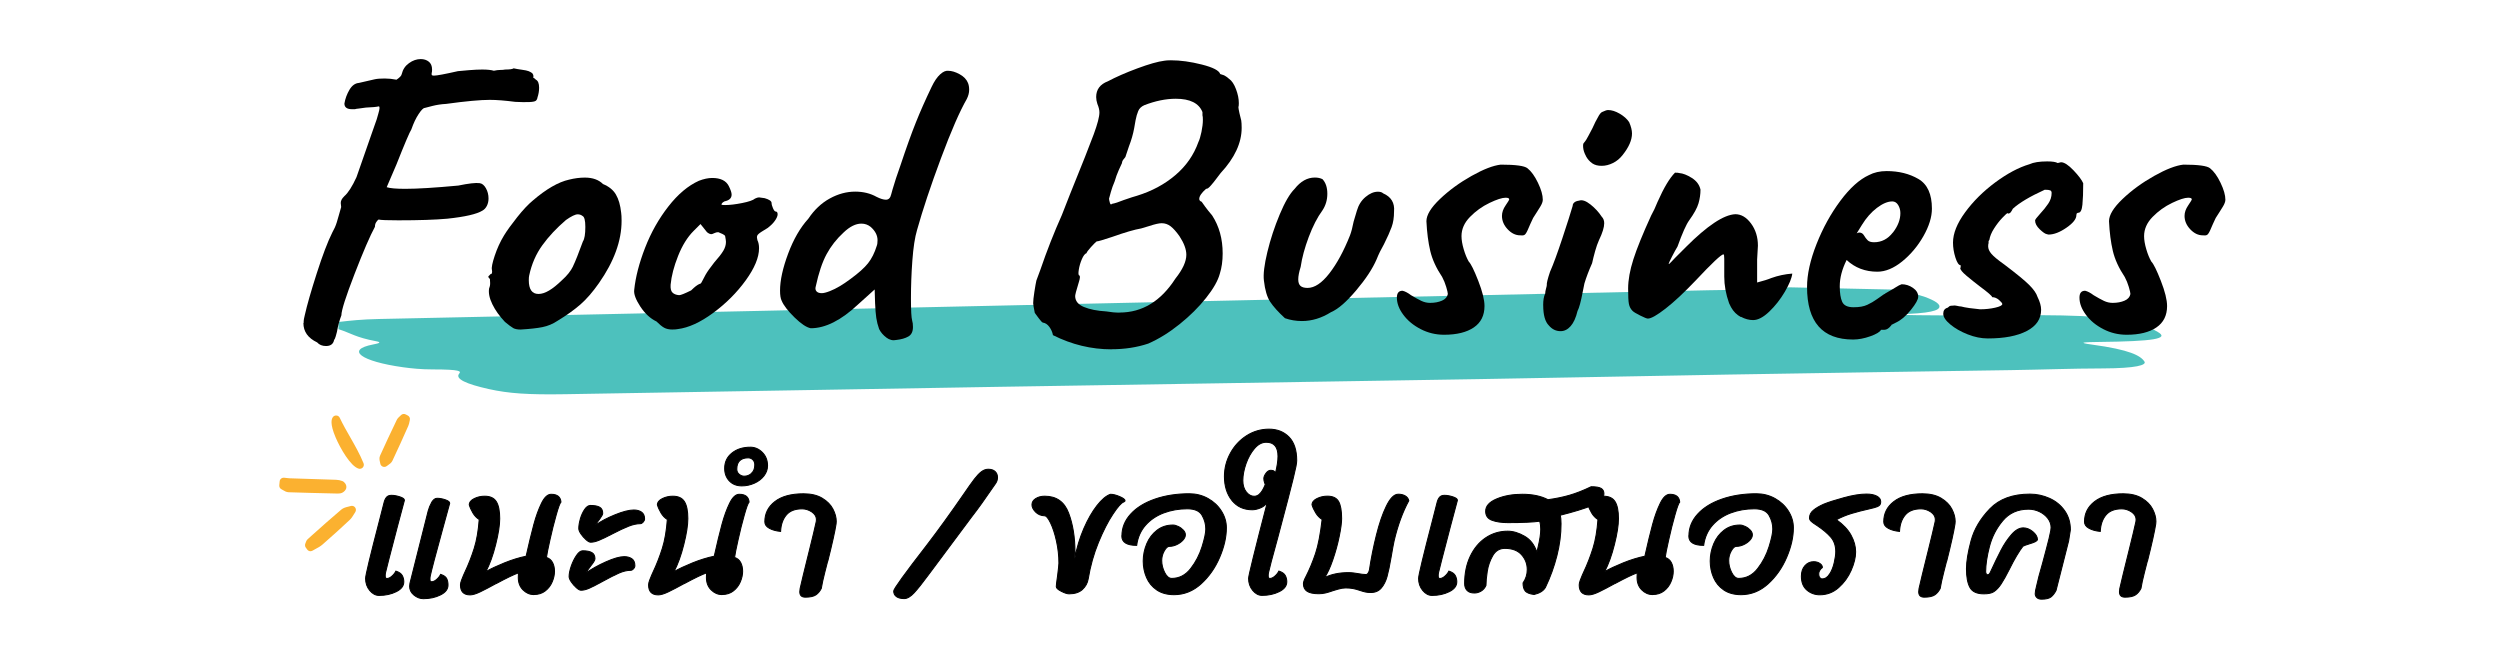
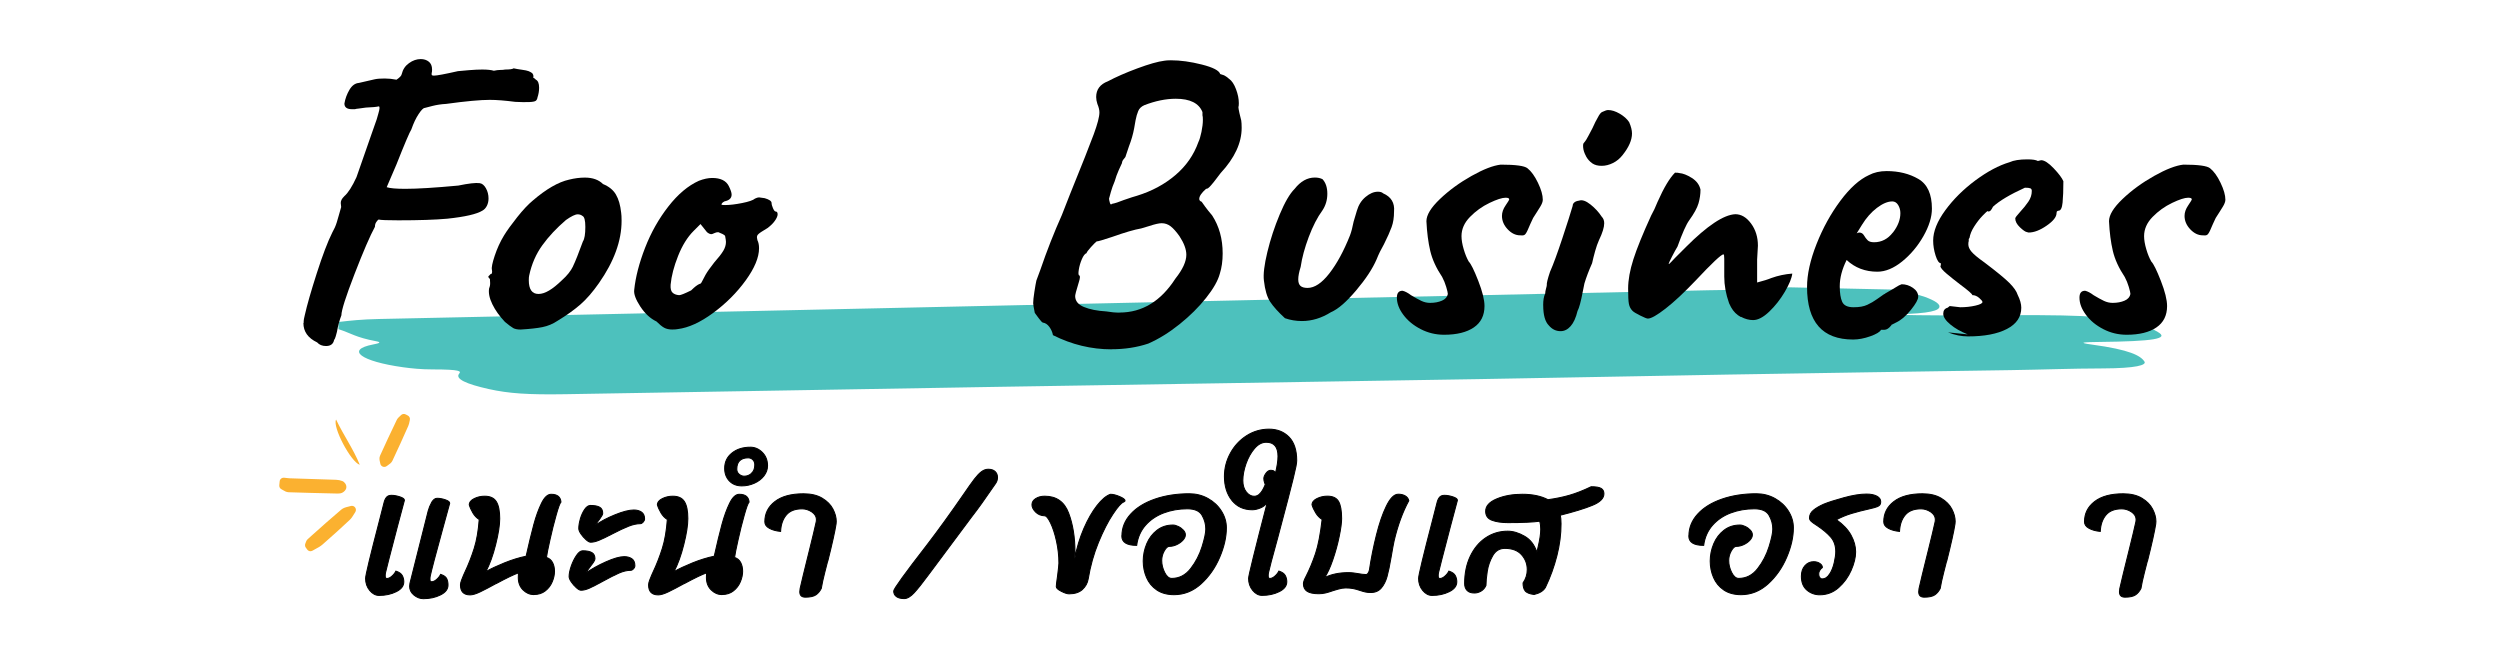
<svg xmlns="http://www.w3.org/2000/svg" id="Grid" width="600" height="160" viewBox="0 0 600 160">
  <defs>
    <style>      .cls-1 {        stroke: #000;        stroke-miterlimit: 10;        stroke-width: .25px;      }      .cls-2 {        fill: #fbb130;      }      .cls-3 {        fill: #4dc1bd;      }    </style>
  </defs>
  <g>
    <path class="cls-3" d="M429.26,68.95c8.7.19,17.41.38,26.11.57,2.27.59,5.07,1.16,6.67,1.76,2.3.86,3.83,1.74,3.34,2.6-.53.93-4,1.57-13.2,1.56,11.03.41,20.95.24,30.84.2,18.47-.08,25.54.43,31.87,2.59,1.39.47,2.14.96,2.99,1.45,2.8,1.61-.94,2.24-14.07,2.39-3.83.04-5.32.15-1.75.63,9.09,1.23,11.7,2.66,12.61,4.08.54.84-1.99,1.61-9.89,1.64-7.8.02-14.69.3-22.15.41-22.7.34-45.37.69-67.96,1.07-20.03.34-39.85.76-59.9,1.09-38.32.64-76.77,1.22-115.1,1.85-34.69.57-69.27,1.19-103.95,1.77-8.95.15-13.62-.17-18.39-1.23-5.43-1.21-8.17-2.45-7.13-3.7.47-.57.45-1.01-6.35-1.02-2.74,0-5.04-.23-7.13-.52-10.04-1.4-13.94-4.17-7.16-5.47,1.34-.26,2.17-.5.71-.77-4.96-.93-6.01-1.94-9.04-2.9l.04-1.72c2.67-.33,5.51-.63,9.69-.72,30.2-.64,60.42-1.27,90.57-1.93,39.48-.86,78.88-1.75,118.37-2.6,36.7-.8,73.55-1.54,110.17-2.37,6.58-.15,14.34-.06,19.18-.68Z" />
    <g>
      <path d="M72.87,77.53c0-.65.1-1.29.29-1.94.52-2.33,1.47-5.66,2.86-9.99,1.39-4.33,2.63-7.6,3.73-9.8.45-.78.81-1.58,1.07-2.42.26-.84.42-1.39.48-1.65.32-1.16.52-1.84.58-2.04l-.1-.97c0-.26.06-.52.19-.78.13-.26.35-.55.68-.87.9-.78,1.87-2.29,2.91-4.56l3.69-10.57,1.16-3.3c.06-.26.19-.71.39-1.36.19-.65.29-1.1.29-1.36s-.07-.39-.19-.39c-.52.13-1.55.23-3.1.29-.78.13-1.36.21-1.75.24-.39.03-.68.08-.87.15h-.68c-1.23,0-1.84-.45-1.84-1.36.19-1.16.6-2.26,1.21-3.3.61-1.03,1.37-1.58,2.28-1.65l3.78-.87c.58-.13,1.39-.19,2.42-.19.9,0,1.84.1,2.81.29.78-.52,1.2-.97,1.26-1.36.26-1.1.84-1.97,1.75-2.62.9-.65,1.84-.97,2.81-.97.78,0,1.42.21,1.94.63.52.42.78,1.05.78,1.89,0,.39-.03.68-.1.87v.34c0,.16.19.24.58.24.65,0,2.55-.35,5.72-1.07.52-.06,1.41-.15,2.67-.24,1.26-.1,2.31-.15,3.15-.15,1.23,0,2.17.1,2.81.29.58-.13,1.1-.19,1.55-.19s.84-.03,1.16-.1c1.1,0,1.78-.1,2.04-.29.58.13,1.24.24,1.99.34.74.1,1.28.21,1.6.34.32.13.61.29.87.48.19.26.29.49.29.68s-.03.33-.1.39l-.19-.1c.06,0,.18.05.34.15.16.1.34.24.53.44.52.26.78.91.78,1.94,0,.78-.13,1.55-.39,2.33-.06.39-.21.66-.44.82-.23.16-.76.26-1.6.29-.84.03-1.94.02-3.3-.05-2.46-.32-4.5-.48-6.11-.48-2.26,0-5.76.32-10.48.97-1.16.06-2.25.23-3.25.48-1,.26-1.63.42-1.89.49-.32,0-.81.49-1.45,1.46-.65.97-1.23,2.2-1.75,3.69-.39.58-1.59,3.39-3.59,8.44l-2.33,5.43c.78.26,2.26.39,4.46.39,2.91,0,7.14-.26,12.71-.78,2.52-.52,4.23-.71,5.14-.58.58.07,1.08.47,1.5,1.21.42.74.63,1.57.63,2.47,0,.65-.13,1.23-.39,1.75-.26.52-.62.91-1.07,1.16-1.36.84-4.17,1.49-8.44,1.94-2.85.26-6.76.39-11.74.39-2.65,0-4.24-.06-4.75-.19-.13.07-.31.26-.53.58-.23.32-.34.71-.34,1.16-1.16,2.13-2.8,5.92-4.9,11.35-2.1,5.43-3.15,8.73-3.15,9.89-.45,1.16-.81,2.49-1.07,3.98-.06.26-.16.61-.29,1.07-.13.45-.26.74-.39.87-.19.97-.84,1.46-1.94,1.46-.91,0-1.62-.29-2.13-.87-2.2-1.04-3.3-2.59-3.3-4.66Z" />
      <path d="M123.12,78.7c-.45-.26-1.1-.74-1.94-1.45-1.29-1.36-2.3-2.76-3.01-4.22-.71-1.46-.97-2.73-.78-3.83.19-.45.27-.91.24-1.36-.03-.45-.05-.74-.05-.87-.26-.26-.39-.44-.39-.53s.06-.19.19-.29c.13-.1.23-.21.29-.34.39,0,.52-.36.39-1.07-.13-.52.1-1.65.68-3.39s1.32-3.36,2.23-4.85c.71-1.16,1.76-2.62,3.15-4.37,1.39-1.75,2.63-3.07,3.73-3.98,3.23-2.78,6.14-4.46,8.73-5.04,1.29-.32,2.55-.49,3.78-.49,1.87,0,3.33.52,4.36,1.55,1.42.58,2.46,1.42,3.1,2.52.65,1.1,1.07,2.56,1.26,4.37.06.39.1,1.03.1,1.94,0,4.79-1.81,9.76-5.43,14.94-1.49,2.13-2.98,3.85-4.46,5.14-1.49,1.29-3.3,2.59-5.43,3.88-1.16.78-2.39,1.29-3.69,1.55-1.29.26-3.04.45-5.24.58-.78,0-1.39-.13-1.84-.39ZM137.52,63.91c.55-1.13,1.34-3.12,2.38-5.97.39-.58.58-1.75.58-3.49,0-1.55-.23-2.42-.68-2.62-.32-.26-.71-.39-1.16-.39-.58,0-1.52.45-2.81,1.36-2.26,1.94-4.16,3.96-5.67,6.06-1.52,2.1-2.57,4.51-3.15,7.23-.07.26-.1.65-.1,1.16,0,2.2.78,3.3,2.33,3.3s3.36-1.1,5.63-3.3c1.23-1.1,2.12-2.21,2.67-3.35Z" />
      <path d="M161.43,79.09c-.84,0-1.52-.15-2.04-.44-.52-.29-1.13-.79-1.84-1.5-1.49-.71-2.78-1.91-3.88-3.59-1.1-1.68-1.59-3.01-1.46-3.98.32-3.1,1.2-6.48,2.62-10.14,1.42-3.65,3.28-6.95,5.58-9.89,2.29-2.94,4.74-5,7.32-6.16,1.16-.45,2.23-.68,3.2-.68,2,0,3.33.65,3.98,1.94.45.91.68,1.59.68,2.04,0,.78-.45,1.29-1.36,1.55-.19,0-.42.1-.68.29-.26.19-.39.39-.39.58.06.07.35.1.87.1,1.1,0,2.46-.16,4.07-.48,1.62-.32,2.65-.68,3.1-1.07.39-.19.71-.29.97-.29l1.36.19c1.1.32,1.65.71,1.65,1.16,0,.32.11.74.34,1.26.23.52.44.78.63.78.32,0,.48.23.48.68,0,.39-.21.89-.63,1.5-.42.62-1.02,1.21-1.79,1.79-.32.19-.79.48-1.41.87-.62.39-.97.71-1.07.97-.1.26-.08.62.05,1.07.26.52.39,1.16.39,1.94,0,2.2-1.07,4.77-3.2,7.71-2.13,2.94-4.74,5.55-7.81,7.81-3.07,2.26-5.9,3.56-8.49,3.88-.32.07-.74.1-1.26.1ZM165.89,69.68c.84-.84,1.52-1.36,2.04-1.55.19,0,.37-.18.53-.53.16-.35.45-.9.87-1.65.42-.74,1.12-1.73,2.09-2.96,1.03-1.16,1.76-2.1,2.18-2.81.42-.71.63-1.42.63-2.13,0-.26-.07-.71-.19-1.36-.06-.19-.28-.37-.63-.53-.36-.16-.7-.31-1.02-.44-.32,0-.65.08-.97.24-.32.16-.55.24-.68.24-.32,0-.68-.16-1.07-.49l-1.55-1.94-1.65,1.65c-1.49,1.49-2.73,3.49-3.73,6.01-1,2.52-1.6,4.82-1.79,6.89-.06.91.08,1.54.44,1.89.35.36.89.57,1.6.63.39,0,1.36-.39,2.91-1.16Z" />
-       <path d="M212.74,81.02c-.78-.58-1.36-1.26-1.75-2.04-.32-.9-.55-1.79-.68-2.67-.13-.87-.23-2.05-.29-3.54l-.1-3.3-3.98,3.59c-4.07,3.82-7.86,5.72-11.35,5.72-1.04-.19-2.34-1.07-3.93-2.62-1.58-1.55-2.6-2.88-3.06-3.98-.26-.52-.39-1.33-.39-2.42,0-2.46.65-5.42,1.94-8.88,1.29-3.46,2.91-6.26,4.85-8.39,1.42-2.13,3.14-3.75,5.14-4.85,2-1.1,4.04-1.65,6.11-1.65,1.94,0,3.65.42,5.14,1.26.9.45,1.65.68,2.23.68.65,0,1.07-.42,1.26-1.26.06-.32.45-1.62,1.16-3.88l1.07-3.1c1.42-4.27,2.65-7.69,3.69-10.28,1.03-2.59,2.29-5.43,3.78-8.54.65-1.36,1.32-2.36,2.04-3.01.71-.65,1.36-.94,1.94-.87.84,0,1.76.28,2.76.83,1,.55,1.66,1.25,1.99,2.08.19.45.29,1,.29,1.65,0,.71-.19,1.46-.58,2.23-1.68,2.91-3.75,7.66-6.21,14.26-2.46,6.6-4.36,12.32-5.72,17.17-.52,1.75-.89,4.17-1.12,7.28-.23,3.1-.34,6.14-.34,9.12s.1,4.62.29,5.33c.13.39.19.91.19,1.55,0,1.1-.37,1.86-1.12,2.28-.74.42-1.7.69-2.86.82-.84.19-1.65,0-2.42-.58ZM204.11,66.96c1.94-1.42,3.35-2.68,4.22-3.78.87-1.1,1.57-2.49,2.09-4.17.13-.32.19-.78.19-1.36,0-1.16-.55-2.23-1.65-3.2-.65-.52-1.39-.78-2.23-.78-1.36,0-2.78.71-4.27,2.13-1.68,1.55-3.04,3.28-4.07,5.19-1.04,1.91-1.91,4.51-2.62,7.81-.13.45-.06.82.19,1.12.26.29.68.44,1.26.44.45,0,1.1-.16,1.94-.49,1.49-.58,3.14-1.55,4.95-2.91Z" />
      <path d="M266.77,83.84c-4.85,0-9.54-1.13-14.06-3.4-.13-.71-.42-1.37-.87-1.99-.45-.61-.97-.95-1.55-1.02-.19-.06-.52-.4-.97-1.02-.45-.61-.78-1.05-.97-1.31-.26-1.29-.39-2.07-.39-2.33,0-.58.1-1.49.29-2.72.19-1.23.35-2.13.48-2.72l.97-2.62c1.55-4.53,3.26-8.89,5.14-13.09l1.94-4.95c2.91-7.18,4.82-11.99,5.72-14.45.9-2.46,1.36-4.2,1.36-5.24,0-.58-.16-1.26-.49-2.04-.19-.58-.29-1.13-.29-1.65,0-1.81.94-3.07,2.81-3.78,1.94-1.03,4.3-2.07,7.08-3.1,2.78-1.03,4.95-1.65,6.5-1.84.32-.06.84-.1,1.55-.1,2.26,0,4.74.34,7.42,1.02,2.68.68,4.15,1.44,4.41,2.28l.58.19c.06,0,.23.06.49.19.26.13.61.39,1.07.78.65.45,1.2,1.28,1.65,2.47.45,1.2.68,2.31.68,3.35,0,.45-.03.78-.1.97,0,.19.08.66.24,1.41.16.74.31,1.34.44,1.79.06.39.1.97.1,1.75,0,3.62-1.68,7.24-5.04,10.86l-1.26,1.65c-.13.19-.47.62-1.02,1.26-.55.65-.95.94-1.21.87-1.1.97-1.65,1.78-1.65,2.43,0,.32.19.55.58.68.13.19.4.58.82,1.16.42.58.99,1.29,1.7,2.13,1.68,2.59,2.52,5.62,2.52,9.12,0,1.81-.23,3.43-.68,4.85-.45,1.68-1.55,3.62-3.3,5.82s-3.86,4.3-6.35,6.3c-2.49,2-5,3.55-7.52,4.66-2.72.91-5.66,1.36-8.83,1.36ZM268.71,75.01c5.43,0,9.89-2.72,13.39-8.15,1.75-2.2,2.62-4.11,2.62-5.72,0-1.29-.55-2.78-1.65-4.46-.78-1.1-1.49-1.89-2.13-2.38-.65-.49-1.36-.73-2.13-.73-.65,0-1.65.23-3.01.68l-1.94.58c-1.55.26-3.88.94-6.98,2.04-2.13.71-3.36,1.07-3.69,1.07-.26.19-.71.65-1.36,1.36-.65.71-1,1.2-1.07,1.46-.39.13-.76.62-1.12,1.46-.36.84-.6,1.68-.73,2.52-.13.84-.1,1.29.1,1.36.26.06.23.62-.1,1.65-.32,1.04-.55,1.81-.68,2.33-.13.52-.19.84-.19.97,0,1.16.69,2.04,2.09,2.62,1.39.58,3.18.94,5.38,1.07,1.1.19,2.17.29,3.2.29ZM269.58,48.05c1.68-.58,2.78-.94,3.3-1.07,3.56-1.1,6.63-2.75,9.21-4.95,2.59-2.2,4.43-4.85,5.53-7.95.26-.52.5-1.32.73-2.42.23-1.1.34-2.07.34-2.91,0-.52-.03-.87-.1-1.07v-.78c-.84-2.13-2.98-3.2-6.4-3.2-2.39,0-4.92.52-7.57,1.55-.71.32-1.2.79-1.45,1.41-.26.62-.47,1.34-.63,2.18-.16.84-.28,1.49-.34,1.94-.26,1.42-.68,2.88-1.26,4.37l-.78,2.33c0,.13-.15.36-.44.68-.29.32-.44.65-.44.97-.13.26-.39.82-.78,1.7-.39.87-.71,1.76-.97,2.67-.39.91-.7,1.76-.92,2.57-.23.81-.37,1.34-.44,1.6,0,.19.06.52.19.97.13.45.29.55.49.29.71-.13,1.62-.42,2.72-.87Z" />
      <path d="M304.84,72.44c-.74-1.13-1.25-2.83-1.5-5.09-.19-1.49.08-3.77.82-6.84.74-3.07,1.73-6.08,2.96-9.02,1.23-2.94,2.42-5,3.59-6.16,1.42-1.81,3.04-2.72,4.85-2.72.71,0,1.32.13,1.84.39.78.84,1.16,2,1.16,3.49s-.39,2.81-1.16,3.98c-1.23,1.68-2.33,3.82-3.3,6.4-.97,2.59-1.62,4.98-1.94,7.18-.39,1.23-.58,2.23-.58,3.01,0,.71.18,1.23.53,1.55.35.32.92.49,1.7.49,1.68,0,3.43-1.16,5.24-3.49,1.81-2.33,3.46-5.37,4.95-9.12.32-.84.61-1.94.87-3.3.45-1.55.71-2.42.78-2.62.39-1.36,1.08-2.46,2.08-3.3,1-.84,1.99-1.26,2.96-1.26.58,0,1,.13,1.26.39,1.94.84,2.81,2.3,2.62,4.37,0,1.42-.19,2.67-.58,3.73-.39,1.07-1,2.44-1.84,4.12-.71,1.23-1.29,2.42-1.75,3.59-.97,2.26-2.62,4.77-4.95,7.52-2.33,2.75-4.33,4.48-6.01,5.19-2.26,1.42-4.59,2.13-6.98,2.13-1.42,0-2.78-.23-4.07-.68-1.62-1.49-2.8-2.8-3.54-3.93Z" />
      <path d="M340.97,78.99c-1.75-.9-3.14-2.05-4.17-3.44-1.04-1.39-1.55-2.76-1.55-4.12,0-1.1.45-1.65,1.36-1.65.58.13,1.26.48,2.04,1.07.97.58,1.79,1.04,2.47,1.36.68.32,1.37.48,2.09.48,1.1,0,2.05-.18,2.86-.53.81-.35,1.28-.89,1.41-1.6,0-.26-.13-.82-.39-1.7-.26-.87-.58-1.66-.97-2.38-1.42-2.13-2.38-4.22-2.86-6.26-.48-2.04-.79-4.41-.92-7.13,0-1.49,1.08-3.26,3.25-5.33,2.17-2.07,4.69-3.91,7.57-5.53,2.88-1.62,5.22-2.52,7.03-2.72,3.56,0,5.69.29,6.4.87.9.71,1.75,1.88,2.52,3.49.78,1.62,1.16,2.97,1.16,4.07,0,.45-.21,1.02-.63,1.7-.42.68-.7,1.12-.82,1.31l-.87,1.36-.68,1.46c-.13.32-.34.81-.63,1.45-.29.65-.55,1.04-.78,1.16-.23.13-.57.16-1.02.1-1.1,0-2.1-.49-3.01-1.46-.91-.97-1.36-2.04-1.36-3.2,0-.84.29-1.68.87-2.52.58-.84.87-1.33.87-1.46,0-.26-.29-.39-.87-.39-.84,0-2.13.42-3.88,1.26-1.75.84-3.3,1.96-4.66,3.35-1.36,1.39-2.04,2.93-2.04,4.61,0,.91.18,1.96.53,3.15.35,1.2.76,2.18,1.21,2.96.52.52,1.28,2.05,2.28,4.61,1,2.56,1.5,4.58,1.5,6.06,0,2.26-.86,3.98-2.57,5.14-1.71,1.16-4.09,1.75-7.13,1.75-2,0-3.88-.45-5.63-1.36Z" />
      <path d="M370.36,73.26c0-1.23.16-2.17.49-2.81,0-.32.06-.71.19-1.16.13-.45.19-.74.19-.87-.06-.39.19-1.46.78-3.2.78-1.75,1.76-4.43,2.96-8.05,1.2-3.62,2.02-6.21,2.47-7.76,0-.32.13-.6.39-.82.26-.23.65-.37,1.16-.44.71-.26,1.62.05,2.72.92,1.1.87,2,1.86,2.72,2.96.39.39.58.91.58,1.55,0,.97-.42,2.33-1.26,4.07-.32.71-.63,1.59-.92,2.62-.29,1.04-.53,2-.73,2.91-.78,1.75-1.39,3.36-1.84,4.85-.19.84-.32,1.49-.39,1.94-.45,2.39-.87,3.95-1.26,4.66-.39,1.62-.94,2.83-1.65,3.64-.71.81-1.52,1.21-2.42,1.21-1.1,0-2.04-.45-2.81-1.36-.91-.91-1.36-2.52-1.36-4.85ZM380.64,37.47c-.39-.71-.62-1.39-.68-2.04-.06-.65,0-1.03.19-1.16.39-.45.78-1.07,1.16-1.84s.68-1.33.87-1.65c.52-1.16.94-2,1.26-2.52.45-.91.87-1.39,1.26-1.46.52-.26.94-.39,1.26-.39.84,0,1.76.29,2.76.87,1,.58,1.76,1.26,2.28,2.04.45,1.04.68,1.94.68,2.72,0,1.55-.74,3.27-2.23,5.14-.65.84-1.42,1.49-2.33,1.94-.91.45-1.81.68-2.72.68s-1.65-.19-2.23-.58c-.65-.45-1.16-1.03-1.55-1.75Z" />
      <path d="M417.79,76.08c-.97-.52-1.75-1.29-2.33-2.33l-.48-.97c-.78-2.2-1.16-4.33-1.16-6.4v-4.27c0-.71-.06-1.07-.19-1.07-.52,0-2.75,2.1-6.69,6.3-2.78,2.91-5.19,5.16-7.23,6.74-2.04,1.58-3.44,2.38-4.22,2.38-.26,0-.87-.24-1.84-.73-.97-.48-1.59-.86-1.84-1.12-.45-.45-.74-1-.87-1.65-.13-.65-.19-1.87-.19-3.69,0-2.07.42-4.41,1.26-7.03.84-2.62,2.26-6.13,4.27-10.52.52-.91,1.03-2,1.55-3.3,1.49-3.36,2.88-5.69,4.17-6.98.52,0,.87.03,1.07.1.84.07,1.83.45,2.96,1.16,1.13.71,1.83,1.65,2.09,2.81,0,1.1-.16,2.2-.48,3.3-.32,1.1-1.07,2.46-2.23,4.07-.71.97-1.65,3.07-2.81,6.3-.32.52-.76,1.31-1.31,2.38-.55,1.07-.82,1.67-.82,1.79.06.07.26-.08.58-.44.32-.36.65-.69.97-1.02l2.62-2.62c5.11-5.11,9.05-7.73,11.83-7.86,1.42,0,2.68.74,3.78,2.23,1.1,1.49,1.65,3.27,1.65,5.33,0,.39-.07,1.49-.19,3.3v5.53c1.49-.39,2.62-.74,3.4-1.07,1.62-.58,3.3-.94,5.04-1.07-.13,1.1-.73,2.56-1.79,4.37-1.07,1.81-2.31,3.39-3.73,4.75-1.42,1.36-2.72,2.04-3.88,2.04-.97,0-1.94-.26-2.91-.78Z" />
      <path d="M433.69,68.9c0-3.04.76-6.48,2.28-10.33,1.52-3.85,3.43-7.31,5.72-10.38,2.29-3.07,4.57-5.12,6.84-6.16,1.23-.65,2.65-.97,4.27-.97,2.91,0,5.45.63,7.61,1.89,2.17,1.26,3.25,3.64,3.25,7.13,0,2-.68,4.2-2.04,6.6-1.36,2.39-3.06,4.41-5.09,6.06-2.04,1.65-4.03,2.47-5.97,2.47-2.91,0-5.37-.94-7.37-2.81-1.1,2.2-1.65,4.3-1.65,6.3,0,1.62.19,2.86.58,3.73.39.87,1.29,1.31,2.72,1.31s2.46-.19,3.3-.58c.84-.39,1.62-.84,2.33-1.36.71-.52,1.26-.91,1.65-1.16l.39-.19h-.1c1.16-.65,2.02-1.15,2.57-1.5.55-.36,1.02-.6,1.41-.73.97,0,1.88.29,2.72.87.84.58,1.26,1.29,1.26,2.13,0,.65-.58,1.7-1.75,3.15-1.16,1.45-2.36,2.47-3.59,3.05l-1.16.58h.1c-.58.78-1.16,1.16-1.75,1.16h-.78c-.26.52-1.12,1.03-2.57,1.55-1.46.52-2.83.78-4.12.78-7.37,0-11.06-4.2-11.06-12.61ZM454.3,55.81c1.2-1.55,1.79-3.1,1.79-4.66,0-.71-.18-1.36-.53-1.94-.36-.58-.82-.87-1.41-.87-1.1,0-2.33.52-3.69,1.55-1.36,1.04-2.56,2.39-3.59,4.07l-1.26,2.04c.26-.13.45-.19.58-.19.52,0,.9.23,1.16.68.26.45.55.84.87,1.16.32.33.84.49,1.55.49,1.81,0,3.31-.78,4.51-2.33Z" />
-       <path d="M472.25,80.25c-1.65-.65-3.04-1.44-4.17-2.38-1.13-.94-1.7-1.79-1.7-2.57s.35-1.26,1.07-1.46l.48-.39c.13-.06.39-.1.78-.1.26-.06.58-.05.97.05.39.1.71.15.97.15.45.13,1.13.26,2.04.39l2.52.29c1.29,0,2.5-.13,3.64-.39,1.13-.26,1.7-.55,1.7-.87,0-.19-.26-.52-.78-.97-.52-.45-1.07-.68-1.65-.68,0-.26-1-1.13-3.01-2.62-1.1-.84-2.15-1.68-3.15-2.52-1-.84-1.5-1.46-1.5-1.84l.1-.19v-.49c-.45,0-.87-.61-1.26-1.84-.39-1.23-.58-2.42-.58-3.59,0-2.2.97-4.62,2.91-7.27,1.94-2.65,4.35-5.04,7.23-7.18,2.88-2.13,5.61-3.59,8.2-4.36.97-.45,2.39-.68,4.27-.68,1.23,0,2.07.13,2.52.39l.78-.19c.78,0,1.78.65,3.01,1.94,1.23,1.29,2,2.33,2.33,3.1,0,2.13-.06,3.85-.19,5.14-.13,1.29-.45,1.94-.97,1.94-.07,0-.16.03-.29.1-.13.07-.19.23-.19.48,0,.91-.79,1.91-2.38,3.01-1.59,1.1-3.02,1.65-4.32,1.65l-.39-.1c-.39-.06-.95-.45-1.7-1.16-.74-.71-1.12-1.42-1.12-2.13,0-.19.39-.71,1.16-1.55.78-.84,1.44-1.66,1.99-2.47.55-.81.82-1.66.82-2.57,0-.32-.11-.53-.34-.63-.23-.1-.66-.15-1.31-.15-3.56,1.62-6.11,3.14-7.66,4.56-.19.39-.37.68-.53.87-.16.19-.37.29-.63.29,0-.06-.03-.1-.1-.1-.13,0-.55.37-1.26,1.12-.71.74-1.37,1.6-1.99,2.57-.62.97-.99,1.88-1.12,2.72l-.19.29v.49c-.06.13-.1.39-.1.78,0,.58.26,1.18.78,1.79.52.62,1.55,1.47,3.1,2.57,2.91,2.2,4.9,3.83,5.97,4.9,1.07,1.07,1.73,2.02,1.99,2.86.58,1.16.87,2.2.87,3.1,0,2.2-1.15,3.9-3.44,5.09-2.3,1.2-5.42,1.79-9.36,1.79-1.55,0-3.15-.32-4.8-.97Z" />
+       <path d="M472.25,80.25c-1.65-.65-3.04-1.44-4.17-2.38-1.13-.94-1.7-1.79-1.7-2.57s.35-1.26,1.07-1.46l.48-.39l2.52.29c1.29,0,2.5-.13,3.64-.39,1.13-.26,1.7-.55,1.7-.87,0-.19-.26-.52-.78-.97-.52-.45-1.07-.68-1.65-.68,0-.26-1-1.13-3.01-2.62-1.1-.84-2.15-1.68-3.15-2.52-1-.84-1.5-1.46-1.5-1.84l.1-.19v-.49c-.45,0-.87-.61-1.26-1.84-.39-1.23-.58-2.42-.58-3.59,0-2.2.97-4.62,2.91-7.27,1.94-2.65,4.35-5.04,7.23-7.18,2.88-2.13,5.61-3.59,8.2-4.36.97-.45,2.39-.68,4.27-.68,1.23,0,2.07.13,2.52.39l.78-.19c.78,0,1.78.65,3.01,1.94,1.23,1.29,2,2.33,2.33,3.1,0,2.13-.06,3.85-.19,5.14-.13,1.29-.45,1.94-.97,1.94-.07,0-.16.03-.29.1-.13.07-.19.23-.19.48,0,.91-.79,1.91-2.38,3.01-1.59,1.1-3.02,1.65-4.32,1.65l-.39-.1c-.39-.06-.95-.45-1.7-1.16-.74-.71-1.12-1.42-1.12-2.13,0-.19.39-.71,1.16-1.55.78-.84,1.44-1.66,1.99-2.47.55-.81.82-1.66.82-2.57,0-.32-.11-.53-.34-.63-.23-.1-.66-.15-1.31-.15-3.56,1.62-6.11,3.14-7.66,4.56-.19.39-.37.68-.53.87-.16.19-.37.29-.63.29,0-.06-.03-.1-.1-.1-.13,0-.55.37-1.26,1.12-.71.74-1.37,1.6-1.99,2.57-.62.97-.99,1.88-1.12,2.72l-.19.29v.49c-.06.13-.1.39-.1.78,0,.58.26,1.18.78,1.79.52.62,1.55,1.47,3.1,2.57,2.91,2.2,4.9,3.83,5.97,4.9,1.07,1.07,1.73,2.02,1.99,2.86.58,1.16.87,2.2.87,3.1,0,2.2-1.15,3.9-3.44,5.09-2.3,1.2-5.42,1.79-9.36,1.79-1.55,0-3.15-.32-4.8-.97Z" />
      <path d="M504.79,78.99c-1.75-.9-3.14-2.05-4.17-3.44-1.04-1.39-1.55-2.76-1.55-4.12,0-1.1.45-1.65,1.36-1.65.58.13,1.26.48,2.04,1.07.97.58,1.79,1.04,2.47,1.36.68.32,1.37.48,2.09.48,1.1,0,2.05-.18,2.86-.53.81-.35,1.28-.89,1.41-1.6,0-.26-.13-.82-.39-1.7-.26-.87-.58-1.66-.97-2.38-1.42-2.13-2.38-4.22-2.86-6.26-.48-2.04-.79-4.41-.92-7.13,0-1.49,1.08-3.26,3.25-5.33,2.17-2.07,4.69-3.91,7.57-5.53,2.88-1.62,5.22-2.52,7.03-2.72,3.56,0,5.69.29,6.4.87.9.71,1.75,1.88,2.52,3.49.78,1.62,1.16,2.97,1.16,4.07,0,.45-.21,1.02-.63,1.7-.42.68-.7,1.12-.82,1.31l-.87,1.36-.68,1.46c-.13.32-.34.81-.63,1.45-.29.65-.55,1.04-.78,1.16-.23.13-.57.16-1.02.1-1.1,0-2.1-.49-3.01-1.46-.91-.97-1.36-2.04-1.36-3.2,0-.84.29-1.68.87-2.52.58-.84.87-1.33.87-1.46,0-.26-.29-.39-.87-.39-.84,0-2.13.42-3.88,1.26-1.75.84-3.3,1.96-4.66,3.35-1.36,1.39-2.04,2.93-2.04,4.61,0,.91.18,1.96.53,3.15.35,1.2.76,2.18,1.21,2.96.52.52,1.28,2.05,2.28,4.61,1,2.56,1.5,4.58,1.5,6.06,0,2.26-.86,3.98-2.57,5.14-1.71,1.16-4.09,1.75-7.13,1.75-2,0-3.88-.45-5.63-1.36Z" />
    </g>
  </g>
  <g>
    <path class="cls-1" d="M92.75,119.36c.27-.32.66-.48,1.2-.48.62,0,1.29.12,2.02.36.73.24,1.09.51,1.09.82l-1.72,6.43c-1.71,6.52-2.65,10.16-2.81,10.92-.06.22-.08.49-.08.8,0,.28.04.46.13.52.08.07.18.11.29.11.36,0,.76-.18,1.18-.55.42-.36.74-.77.97-1.22.76.25,1.26.6,1.51,1.05.25.45.38.95.38,1.51,0,.98-.6,1.77-1.81,2.37-1.2.6-2.58.9-4.12.9-.84,0-1.59-.4-2.25-1.2-.66-.8-.99-1.76-.99-2.88,0-.73,1.12-5.39,3.36-13.99l1.05-4.12c.14-.59.34-1.04.61-1.36ZM103.61,120.58c.36-.66.8-.99,1.3-.99.62,0,1.27.12,1.97.36.7.24,1.05.51,1.05.82l-1.72,6.26c-1.65,5.99-2.63,9.72-2.94,11.17-.06.22-.08.49-.08.8,0,.28.04.46.13.52.08.07.18.1.29.1.36,0,.76-.18,1.18-.55.42-.36.74-.77.97-1.22.76.25,1.24.59,1.45,1.03s.31.94.31,1.53c0,.98-.6,1.77-1.81,2.37-1.2.6-2.58.9-4.12.9-.78,0-1.53-.29-2.23-.86-.7-.57-1.05-1.28-1.05-2.12,0-.14.03-.38.08-.71l4.37-17.35c.2-.73.48-1.42.84-2.08Z" />
    <path class="cls-1" d="M119.07,140.04c-1.57.87-2.86,1.54-3.86,2.02s-1.81.71-2.39.71c-1.54,0-2.31-.8-2.31-2.39,0-.28.08-.65.25-1.11.17-.46.33-.86.48-1.2s.26-.57.32-.71c.9-1.9,1.64-3.82,2.25-5.75s1-4.24,1.2-6.93c-.62-.39-1.12-.92-1.51-1.58-.39-.66-.69-1.31-.88-1.95.03-.62.43-1.11,1.2-1.49s1.6-.57,2.5-.57c1.32,0,2.25.43,2.79,1.3.55.87.82,2.23.82,4.07,0,1.57-.32,3.64-.97,6.22-.64,2.58-1.43,4.75-2.35,6.51,1.18-.67,2.67-1.37,4.47-2.1,1.81-.73,3.53-1.26,5.19-1.6.7-3.11,1.32-5.65,1.85-7.62.53-1.97,1.15-3.67,1.85-5.1.7-1.43,1.47-2.14,2.31-2.14,1.46,0,2.24.62,2.35,1.85-.25.25-.64,1.3-1.15,3.13-.52,1.83-1.02,3.82-1.49,5.94-.48,2.13-.76,3.54-.84,4.24.64.2,1.13.6,1.45,1.2.32.6.48,1.31.48,2.12s-.18,1.65-.55,2.52c-.36.87-.92,1.6-1.66,2.18-.74.59-1.67.88-2.79.88-.95,0-1.81-.38-2.56-1.13-.76-.76-1.13-1.75-1.13-2.98,0-.45.01-.81.04-1.09-1.01.34-2.79,1.19-5.33,2.56Z" />
    <path class="cls-1" d="M137.1,135.86c.35-.99.78-1.85,1.28-2.58.5-.73.99-1.09,1.47-1.09.98,0,1.71.15,2.21.44.49.29.73.79.73,1.49,0,.17-.1.41-.29.71-.2.31-.42.62-.67.92-.59.76-.98,1.34-1.18,1.76,1.29-.92,2.87-1.81,4.75-2.65,1.88-.84,3.35-1.26,4.41-1.26.73,0,1.34.17,1.83.5.49.34.73.9.73,1.68,0,.25-.11.5-.34.74-.22.24-.45.36-.67.36-.87,0-1.81.22-2.83.67-1.02.45-2.32,1.11-3.88,1.97-1.37.76-2.44,1.3-3.19,1.64-.76.34-1.43.5-2.02.5-.28,0-.65-.2-1.11-.61-.46-.41-.87-.87-1.22-1.39-.35-.52-.52-.94-.52-1.28,0-.7.18-1.55.52-2.54ZM139.29,124.48c.27-.88.62-1.63,1.05-2.25.43-.62.89-.92,1.37-.92.98,0,1.71.14,2.21.42.49.28.73.77.73,1.47,0,.25-.24.7-.71,1.34-.45.56-.77,1.05-.97,1.47,1.2-.87,2.75-1.69,4.64-2.46,1.89-.77,3.4-1.15,4.52-1.15.73,0,1.34.17,1.83.5.49.34.74.88.74,1.64,0,.25-.11.5-.34.76-.22.25-.45.38-.67.38-.87,0-1.83.21-2.88.63-1.05.42-2.33,1.02-3.84,1.81-1.29.67-2.33,1.18-3.13,1.51-.8.34-1.49.5-2.08.5-.28,0-.65-.2-1.11-.61-.46-.41-.87-.87-1.22-1.39-.35-.52-.52-.94-.52-1.28,0-.7.13-1.49.4-2.37Z" />
    <path class="cls-1" d="M164.22,140.04c-1.57.87-2.86,1.54-3.86,2.02s-1.81.71-2.39.71c-1.54,0-2.31-.8-2.31-2.39,0-.28.08-.65.25-1.11.17-.46.33-.86.48-1.2s.26-.57.32-.71c.9-1.9,1.64-3.82,2.25-5.75s1-4.24,1.2-6.93c-.62-.39-1.12-.92-1.51-1.58-.39-.66-.69-1.31-.88-1.95.03-.62.43-1.11,1.2-1.49s1.6-.57,2.5-.57c1.32,0,2.25.43,2.79,1.3.55.87.82,2.23.82,4.07,0,1.57-.32,3.64-.97,6.22-.64,2.58-1.43,4.75-2.35,6.51,1.18-.67,2.67-1.37,4.47-2.1,1.81-.73,3.53-1.26,5.19-1.6.7-3.11,1.32-5.65,1.85-7.62.53-1.97,1.15-3.67,1.85-5.1.7-1.43,1.47-2.14,2.31-2.14,1.46,0,2.24.62,2.35,1.85-.25.25-.64,1.3-1.15,3.13-.52,1.83-1.02,3.82-1.49,5.94-.48,2.13-.76,3.54-.84,4.24.64.2,1.13.6,1.45,1.2.32.6.48,1.31.48,2.12s-.18,1.65-.55,2.52c-.36.87-.92,1.6-1.66,2.18-.74.59-1.67.88-2.79.88-.95,0-1.81-.38-2.56-1.13-.76-.76-1.13-1.75-1.13-2.98,0-.45.01-.81.04-1.09-1.01.34-2.79,1.19-5.33,2.56Z" />
    <path class="cls-1" d="M175.03,115.41c-.74-.8-1.11-1.8-1.11-3,0-1.51.58-2.74,1.74-3.67,1.16-.94,2.64-1.41,4.43-1.41,1.09,0,2.05.42,2.88,1.26.83.84,1.24,1.9,1.24,3.19,0,.87-.29,1.67-.86,2.42-.57.74-1.34,1.33-2.29,1.76-.95.43-1.96.65-3.02.65-1.26,0-2.26-.4-3-1.2ZM180.39,113.58c.5-.48.76-1.15.76-2.02,0-.5-.15-.91-.46-1.22s-.69-.46-1.13-.46c-.87,0-1.54.22-2.02.67-.48.45-.71,1.13-.71,2.06,0,.5.19.91.57,1.22.38.31.78.46,1.2.46.7,0,1.3-.24,1.81-.71Z" />
    <path class="cls-1" d="M198.66,134.58c-.11.42-.36,1.37-.73,2.86-.38,1.48-.65,2.74-.82,3.78-.34.67-.77,1.19-1.3,1.55-.53.36-1.37.55-2.52.55-.9,0-1.34-.43-1.34-1.3,0-.17.03-.42.08-.76l.76-3.23c.28-1.18.54-2.23.78-3.17.24-.94.44-1.76.61-2.46.87-3.5,1.44-5.91,1.72-7.22.03-.11.04-.25.04-.42,0-.78-.37-1.42-1.11-1.91-.74-.49-1.52-.73-2.33-.73-1.71,0-2.98.5-3.8,1.49-.83.99-1.28,2.3-1.36,3.93-1.09-.11-2-.36-2.71-.76-.71-.39-1.07-.91-1.07-1.55,0-1.99.8-3.6,2.42-4.85,1.61-1.25,3.9-1.87,6.87-1.87,1.82,0,3.32.36,4.49,1.07,1.18.71,2.03,1.58,2.56,2.6.53,1.02.8,2.01.8,2.96,0,.28-.01.48-.04.59-.28,1.82-.94,4.77-1.97,8.86Z" />
    <path class="cls-1" d="M215.16,143.19c-.45-.31-.67-.76-.67-1.34,0-.5,2.66-4.19,7.98-11.05,2.74-3.58,5.64-7.59,8.69-12.01,1.2-1.76,2.11-3.04,2.71-3.82.6-.78,1.16-1.37,1.68-1.76.52-.39,1.06-.59,1.62-.59.73,0,1.28.18,1.66.55.38.36.57.83.57,1.39s-.15,1.02-.46,1.47l-3.28,4.7c-.67.95-1.53,2.1-2.56,3.44-4.09,5.46-7.53,10.08-10.33,13.86-1.4,1.9-2.53,3.32-3.38,4.24-.85.92-1.65,1.39-2.37,1.39-.78,0-1.4-.15-1.85-.46Z" />
    <path class="cls-1" d="M259.79,141.47c-.77.7-1.84,1.05-3.21,1.05-.45,0-1.07-.2-1.87-.61s-1.2-.78-1.2-1.11c0-.36.1-1.18.29-2.44.22-1.74.34-2.8.34-3.19,0-1.79-.2-3.57-.59-5.33-.39-1.76-.87-3.22-1.43-4.37-.56-1.15-1.04-1.71-1.43-1.68-.87-.03-1.59-.34-2.16-.92-.57-.59-.86-1.16-.86-1.72,0-.62.3-1.11.9-1.49.6-.38,1.32-.57,2.16-.57,2.8,0,4.71,1.34,5.73,4.03,1.02,2.69,1.53,5.82,1.53,9.41l-.04,1.47c.48-2.52,1.2-4.89,2.16-7.12.97-2.23,2.02-4.07,3.17-5.54,1.15-1.47,2.23-2.37,3.23-2.71.62,0,1.35.18,2.21.55.85.36,1.28.69,1.28.97,0,.14-.11.25-.34.34-.53.17-1.39,1.13-2.56,2.9-1.18,1.76-2.33,4.03-3.47,6.78-1.13,2.76-1.95,5.68-2.46,8.76-.17,1.01-.64,1.86-1.41,2.56Z" />
    <path class="cls-1" d="M269.26,128.62c0-1.96.71-3.71,2.12-5.25,1.41-1.54,3.35-2.74,5.82-3.59,2.46-.85,5.21-1.28,8.23-1.28,1.62,0,3.11.38,4.47,1.13,1.36.76,2.44,1.76,3.23,3.02.8,1.26,1.2,2.6,1.2,4.03,0,2.21-.54,4.58-1.62,7.1-1.08,2.52-2.57,4.64-4.47,6.36-1.9,1.72-4.06,2.58-6.47,2.58-1.65,0-3.03-.38-4.14-1.13-1.11-.76-1.93-1.75-2.46-2.98-.53-1.23-.8-2.55-.8-3.95s.28-2.81.84-4.14c.56-1.33,1.38-2.42,2.46-3.25,1.08-.84,2.36-1.26,3.84-1.26.36,0,.78.11,1.26.34.48.22.88.52,1.22.88.34.36.5.74.5,1.13,0,.42-.2.85-.59,1.28-.39.43-.89.79-1.49,1.07-.6.28-1.2.42-1.79.42-.39,0-.79.36-1.2,1.09-.41.73-.61,1.5-.61,2.31,0,.98.24,1.94.71,2.88.48.94,1.04,1.41,1.68,1.41,1.82,0,3.34-.78,4.56-2.35,1.22-1.57,2.13-3.32,2.73-5.25.6-1.93.9-3.35.9-4.24,0-1.18-.3-2.28-.9-3.32-.6-1.04-1.78-1.55-3.55-1.55-2.02,0-3.9.33-5.65.99-1.75.66-3.21,1.65-4.37,2.96-1.16,1.32-1.87,2.93-2.12,4.83-2.38,0-3.57-.76-3.57-2.27Z" />
    <path class="cls-1" d="M295.65,120.09c-1.19-1.51-1.79-3.43-1.79-5.75,0-1.96.48-3.81,1.43-5.56s2.25-3.15,3.88-4.2c1.64-1.05,3.44-1.58,5.4-1.58s3.56.63,4.79,1.89c1.23,1.26,1.85,3.14,1.85,5.63,0,.64-.24,1.89-.71,3.74l-.21.88c-.36,1.54-1.57,6.15-3.61,13.82-1.34,4.87-2.09,7.69-2.23,8.44-.06.22-.08.49-.08.8,0,.28.04.46.13.52.08.07.18.11.29.11.36,0,.76-.18,1.18-.55.42-.36.74-.77.97-1.22.76.25,1.26.6,1.51,1.05.25.45.38.95.38,1.51,0,.98-.6,1.77-1.81,2.37-1.2.6-2.58.9-4.12.9-.84,0-1.59-.4-2.25-1.2-.66-.8-.99-1.76-.99-2.88,0-.62,1.5-6.69,4.49-18.23-.39.59-.94,1.03-1.64,1.32-.7.29-1.36.44-1.97.44-2.07,0-3.7-.76-4.89-2.27ZM302.48,118.39c.42-.49.81-1.18,1.18-2.08,0-.06-.06-.23-.17-.52-.11-.29-.17-.61-.17-.95,0-.36.17-.78.52-1.26.35-.48.73-.71,1.16-.71.36,0,.63.08.8.23.17.15.27.33.29.52.42-1.62.63-3,.63-4.12,0-2.24-.94-3.36-2.81-3.36-1.04,0-1.98.5-2.83,1.49-.85.99-1.53,2.21-2.04,3.65-.5,1.44-.76,2.79-.76,4.05,0,1.12.27,2.03.82,2.73.55.7,1.18,1.05,1.91,1.05.56,0,1.05-.24,1.47-.73Z" />
    <path class="cls-1" d="M313.44,138.36c.87-1.71,1.63-3.55,2.29-5.52.66-1.97,1.18-4.7,1.58-8.17-.62-.39-1.13-.92-1.53-1.58-.41-.66-.71-1.31-.9-1.95.03-.62.43-1.11,1.2-1.49.77-.38,1.6-.57,2.5-.57,1.29,0,2.18.42,2.67,1.26.49.84.74,2.21.74,4.12,0,1.01-.2,2.45-.59,4.33-.39,1.88-.9,3.73-1.53,5.56-.63,1.83-1.28,3.26-1.95,4.26,1.6-.78,3.51-1.18,5.75-1.18.36,0,.76.03,1.18.08.42.06.71.1.88.13.9.17,1.6.25,2.1.25.2,0,.37-.11.52-.34.15-.22.26-.48.31-.76.42-2.8.98-5.59,1.68-8.38.7-2.79,1.47-5.05,2.31-6.78.95-2.02,1.93-3.02,2.94-3.02.64,0,1.2.13,1.66.4.46.27.75.65.86,1.15-1.48,2.72-2.66,5.94-3.53,9.66-.17.78-.41,2.07-.71,3.86-.34,1.99-.66,3.54-.97,4.66-.31,1.12-.77,2.04-1.39,2.77-.62.73-1.46,1.09-2.52,1.09-.5,0-.94-.04-1.32-.13s-.82-.21-1.32-.38c-.56-.2-1.09-.34-1.6-.44-.5-.1-1.11-.15-1.81-.15-.56,0-1.15.1-1.79.29-.63.2-1.02.31-1.15.34-.7.25-1.32.44-1.85.57-.53.13-1.08.19-1.64.19-1.29,0-2.23-.2-2.81-.59-.59-.39-.88-.99-.88-1.81,0-.39.21-.98.63-1.76Z" />
    <path class="cls-1" d="M345.47,119.36c.27-.32.66-.48,1.2-.48.62,0,1.29.12,2.02.36.73.24,1.09.51,1.09.82l-1.72,6.43c-1.71,6.52-2.65,10.16-2.81,10.92-.06.22-.08.49-.08.8,0,.28.04.46.13.52.08.07.18.11.29.11.36,0,.76-.18,1.18-.55.42-.36.74-.77.97-1.22.76.25,1.26.6,1.51,1.05.25.45.38.95.38,1.51,0,.98-.6,1.77-1.81,2.37-1.2.6-2.58.9-4.12.9-.84,0-1.59-.4-2.25-1.2-.66-.8-.99-1.76-.99-2.88,0-.73,1.12-5.39,3.36-13.99l1.05-4.12c.14-.59.34-1.04.61-1.36Z" />
    <path class="cls-1" d="M366.03,141.81c-.34-.45-.5-1.08-.5-1.89.67-.98,1.01-2.04,1.01-3.19,0-1.4-.46-2.6-1.37-3.61-.91-1.01-2.25-1.51-4.01-1.51-1.26,0-2.23.58-2.9,1.74-.67,1.16-1.11,2.42-1.32,3.78-.21,1.36-.31,2.49-.31,3.38-.28.62-.68,1.07-1.2,1.37s-1.04.44-1.57.44c-.78,0-1.37-.2-1.76-.61-.39-.41-.59-.96-.59-1.66,0-2.44.45-4.61,1.34-6.51.9-1.9,2.13-3.39,3.7-4.45,1.57-1.06,3.33-1.6,5.29-1.6,1.32,0,2.67.41,4.07,1.22,1.4.81,2.38,2.1,2.94,3.86.03-.17.13-.63.32-1.39.18-.76.33-1.49.44-2.21.11-.71.17-1.36.17-1.95,0-.7-.08-1.34-.25-1.93-1.48.22-4.03.34-7.64.34-1.54,0-2.81-.19-3.82-.57-1.01-.38-1.51-1.1-1.51-2.16,0-1.23.88-2.22,2.65-2.96,1.76-.74,3.81-1.11,6.13-1.11,2.46,0,4.52.43,6.17,1.3,1.85-.25,3.56-.6,5.12-1.05,1.57-.45,3.32-1.13,5.25-2.06,1.15,0,1.95.13,2.39.4.45.27.67.69.67,1.28,0,1.09-.92,2.02-2.75,2.77-1.83.76-4.42,1.55-7.75,2.39.14.42.21,1.11.21,2.06,0,2.49-.33,5.04-.99,7.64-.66,2.6-1.57,5.14-2.75,7.6-.48.84-1.39,1.41-2.73,1.72-1.09-.14-1.81-.43-2.14-.88Z" />
-     <path class="cls-1" d="M387.57,140.04c-1.57.87-2.86,1.54-3.86,2.02s-1.81.71-2.39.71c-1.54,0-2.31-.8-2.31-2.39,0-.28.08-.65.25-1.11.17-.46.33-.86.48-1.2s.26-.57.32-.71c.9-1.9,1.64-3.82,2.25-5.75s1-4.24,1.2-6.93c-.62-.39-1.12-.92-1.51-1.58-.39-.66-.69-1.31-.88-1.95.03-.62.43-1.11,1.2-1.49s1.6-.57,2.5-.57c1.32,0,2.25.43,2.79,1.3.55.87.82,2.23.82,4.07,0,1.57-.32,3.64-.97,6.22-.64,2.58-1.43,4.75-2.35,6.51,1.18-.67,2.67-1.37,4.47-2.1,1.81-.73,3.53-1.26,5.19-1.6.7-3.11,1.32-5.65,1.85-7.62.53-1.97,1.15-3.67,1.85-5.1.7-1.43,1.47-2.14,2.31-2.14,1.46,0,2.24.62,2.35,1.85-.25.25-.64,1.3-1.15,3.13-.52,1.83-1.02,3.82-1.49,5.94-.48,2.13-.76,3.54-.84,4.24.64.2,1.13.6,1.45,1.2.32.6.48,1.31.48,2.12s-.18,1.65-.55,2.52c-.36.87-.92,1.6-1.66,2.18-.74.59-1.67.88-2.79.88-.95,0-1.81-.38-2.56-1.13-.76-.76-1.13-1.75-1.13-2.98,0-.45.01-.81.04-1.09-1.01.34-2.79,1.19-5.33,2.56Z" />
    <path class="cls-1" d="M405.34,128.62c0-1.96.71-3.71,2.12-5.25,1.41-1.54,3.35-2.74,5.82-3.59,2.46-.85,5.21-1.28,8.23-1.28,1.62,0,3.11.38,4.47,1.13,1.36.76,2.44,1.76,3.23,3.02.8,1.26,1.2,2.6,1.2,4.03,0,2.21-.54,4.58-1.62,7.1-1.08,2.52-2.57,4.64-4.47,6.36-1.9,1.72-4.06,2.58-6.47,2.58-1.65,0-3.03-.38-4.14-1.13-1.11-.76-1.93-1.75-2.46-2.98-.53-1.23-.8-2.55-.8-3.95s.28-2.81.84-4.14c.56-1.33,1.38-2.42,2.46-3.25,1.08-.84,2.36-1.26,3.84-1.26.36,0,.78.11,1.26.34.48.22.88.52,1.22.88.34.36.5.74.5,1.13,0,.42-.2.85-.59,1.28-.39.43-.89.79-1.49,1.07-.6.28-1.2.42-1.79.42-.39,0-.79.36-1.2,1.09-.41.73-.61,1.5-.61,2.31,0,.98.24,1.94.71,2.88.48.94,1.04,1.41,1.68,1.41,1.82,0,3.34-.78,4.56-2.35,1.22-1.57,2.13-3.32,2.73-5.25.6-1.93.9-3.35.9-4.24,0-1.18-.3-2.28-.9-3.32-.6-1.04-1.78-1.55-3.55-1.55-2.02,0-3.9.33-5.65.99-1.75.66-3.21,1.65-4.37,2.96-1.16,1.32-1.87,2.93-2.12,4.83-2.38,0-3.57-.76-3.57-2.27Z" />
    <path class="cls-1" d="M439.13,137.77c.49-.78.85-1.7,1.09-2.75.24-1.05.36-1.92.36-2.62,0-1.43-.4-2.6-1.2-3.51-.8-.91-1.87-1.81-3.21-2.71-.67-.42-1.16-.76-1.45-1.03s-.44-.54-.44-.82c0-.73.31-1.35.94-1.87.63-.52,1.45-1,2.46-1.45,1.09-.45,2.7-.97,4.83-1.55,2.13-.59,3.95-.88,5.46-.88,1.04,0,1.86.17,2.48.5.62.34.92.78.92,1.34,0,.42-.13.73-.38.92-.25.2-.64.36-1.18.5l-1.01.25c-1.62.36-3.09.74-4.39,1.13-1.3.39-2.53.9-3.68,1.51,1.62,1.15,2.8,2.39,3.53,3.74.73,1.34,1.09,2.67,1.09,3.99s-.36,2.79-1.07,4.41c-.71,1.62-1.72,3.01-3.02,4.16-1.3,1.15-2.81,1.72-4.52,1.72-1.18,0-2.21-.38-3.09-1.13-.88-.76-1.32-1.86-1.32-3.32,0-1.06.29-1.91.86-2.54.57-.63,1.27-.95,2.08-.95.59,0,1.08.14,1.49.42.41.28.61.6.61.97-.06.03-.15.11-.29.25-.14.14-.27.32-.4.55s-.19.48-.19.76c0,.36.08.65.25.86s.35.32.55.32c.73,0,1.34-.39,1.83-1.18Z" />
    <path class="cls-1" d="M467.2,134.58c-.11.42-.36,1.37-.73,2.86-.38,1.48-.65,2.74-.82,3.78-.34.67-.77,1.19-1.3,1.55-.53.36-1.37.55-2.52.55-.9,0-1.34-.43-1.34-1.3,0-.17.03-.42.08-.76l.76-3.23c.28-1.18.54-2.23.78-3.17.24-.94.44-1.76.61-2.46.87-3.5,1.44-5.91,1.72-7.22.03-.11.04-.25.04-.42,0-.78-.37-1.42-1.11-1.91-.74-.49-1.52-.73-2.33-.73-1.71,0-2.98.5-3.8,1.49-.83.99-1.28,2.3-1.36,3.93-1.09-.11-2-.36-2.71-.76-.71-.39-1.07-.91-1.07-1.55,0-1.99.8-3.6,2.42-4.85,1.61-1.25,3.9-1.87,6.87-1.87,1.82,0,3.32.36,4.49,1.07,1.18.71,2.03,1.58,2.56,2.6.53,1.02.8,2.01.8,2.96,0,.28-.01.48-.04.59-.28,1.82-.94,4.77-1.97,8.86Z" />
-     <path class="cls-1" d="M482.28,136.56c-.78,1.54-1.45,2.73-2,3.57-.55.84-1.14,1.47-1.78,1.89-.53.34-1.33.5-2.39.5-1.65,0-2.76-.51-3.32-1.53-.56-1.02-.84-2.51-.84-4.47,0-1.76.37-4.02,1.11-6.76.74-2.74,2.25-5.29,4.51-7.64,2.27-2.35,5.47-3.53,9.62-3.53,1.62,0,3.18.34,4.68,1.01,1.5.67,2.71,1.66,3.63,2.96.92,1.3,1.39,2.83,1.39,4.6,0,.08-.1.69-.29,1.81l-.13.84-3.02,11.89c-.36.7-.77,1.22-1.22,1.57-.45.35-1.2.53-2.27.53-.48,0-.85-.13-1.11-.38-.27-.25-.4-.56-.4-.92,0-.17.03-.42.08-.76l.29-1.26c.22-1.09.7-2.9,1.43-5.42.11-.45.41-1.58.9-3.38.49-1.81.83-3.24,1.03-4.3.06-.39.08-.64.08-.76,0-.81-.26-1.55-.78-2.23-.52-.67-1.19-1.2-2.02-1.6-.83-.39-1.7-.59-2.62-.59-2.58,0-4.63.92-6.17,2.75-1.54,1.83-2.61,3.91-3.21,6.24-.6,2.32-.9,4.33-.9,6.01,0,.2.04.37.13.52.08.15.2.23.34.23.25,0,.46-.18.63-.55.98-2.13,1.84-3.91,2.58-5.33.74-1.43,1.58-2.68,2.52-3.76.94-1.08,1.88-1.62,2.83-1.62.78,0,1.54.3,2.27.9.73.6,1.11,1.24,1.13,1.91-.06.2-.25.37-.57.53s-.81.33-1.45.52c-.73.22-1.22.41-1.47.55-.95,1.23-2.03,3.05-3.23,5.46Z" />
    <path class="cls-1" d="M515.38,134.58c-.11.42-.36,1.37-.73,2.86-.38,1.48-.65,2.74-.82,3.78-.34.67-.77,1.19-1.3,1.55-.53.36-1.37.55-2.52.55-.9,0-1.34-.43-1.34-1.3,0-.17.03-.42.08-.76l.76-3.23c.28-1.18.54-2.23.78-3.17.24-.94.44-1.76.61-2.46.87-3.5,1.44-5.91,1.72-7.22.03-.11.04-.25.04-.42,0-.78-.37-1.42-1.11-1.91-.74-.49-1.52-.73-2.33-.73-1.71,0-2.98.5-3.8,1.49-.83.99-1.28,2.3-1.36,3.93-1.09-.11-2-.36-2.71-.76-.71-.39-1.07-.91-1.07-1.55,0-1.99.8-3.6,2.42-4.85,1.61-1.25,3.9-1.87,6.87-1.87,1.82,0,3.32.36,4.49,1.07,1.18.71,2.03,1.58,2.56,2.6.53,1.02.8,2.01.8,2.96,0,.28-.01.48-.04.59-.28,1.82-.94,4.77-1.97,8.86Z" />
  </g>
  <g>
    <g>
      <path class="cls-2" d="M68.07,115.62c.44.05.89.12,1.33.14,3.74.12,7.48.23,11.22.35.39.01.79.09,1.15.23.18.07.38.36.36.54-.01.18-.25.4-.45.49-.21.1-.48.11-.72.1-3.9-.09-7.78-.17-11.66-.31-.44-.02-.89-.4-1.33-.61l.09-.94Z" />
      <path class="cls-2" d="M81.11,118.45c-.06,0-.12,0-.17,0l-1.25-.03c-3.41-.08-6.94-.16-10.41-.28-.55-.02-1-.29-1.36-.51-.11-.07-.23-.14-.34-.19-.37-.17-.59-.56-.55-.97l.09-.94c.02-.26.15-.5.35-.66.2-.16.46-.24.72-.22.16.02.33.04.49.06.26.03.52.07.78.08,1.86.06,3.73.12,5.6.18,1.87.06,3.74.11,5.61.18.5.02,1.01.12,1.48.3.54.21,1.06.89.97,1.57-.04.55-.55,1.02-.97,1.23-.35.17-.7.2-1.02.2ZM81.41,117.25s.01,0,.02,0c0,0-.01,0-.02,0Z" />
    </g>
    <g>
      <path class="cls-2" d="M74.17,130.83c.11-.25.16-.57.35-.74,2.64-2.36,5.28-4.74,7.99-7.03.49-.42,1.29-.47,1.94-.68-.4.58-.71,1.26-1.22,1.73-2.13,1.99-4.27,3.95-6.47,5.86-.65.57-1.49.91-2.24,1.36-.12-.16-.24-.31-.36-.48v-.02Z" />
      <path class="cls-2" d="M74.53,132.3c-.3,0-.6-.14-.79-.4-.05-.07-.11-.14-.16-.22-.07-.09-.13-.17-.19-.26-.08-.11-.13-.23-.16-.36-.05-.21-.03-.44.06-.63.02-.05.04-.1.06-.16.08-.25.21-.62.54-.91l.9-.81c2.31-2.06,4.69-4.2,7.1-6.23.51-.44,1.14-.59,1.7-.72.19-.04.38-.09.56-.15.4-.13.83,0,1.08.34.25.33.26.79.03,1.13-.11.17-.22.34-.33.52-.27.45-.58.96-1.03,1.37-1.75,1.63-4.07,3.78-6.5,5.88-.53.46-1.13.78-1.7,1.08-.23.12-.46.24-.68.38-.15.09-.33.14-.49.14Z" />
    </g>
    <g>
      <path class="cls-2" d="M97.42,100.56c-.11.43-.15.87-.33,1.27-1.24,2.78-2.48,5.57-3.79,8.32-.19.39-.7.62-1.07.93-.05-.44-.29-.97-.12-1.32,1.28-2.87,2.63-5.71,3.99-8.54.17-.36.56-.6.84-.9.16.09.32.16.49.25h0Z" />
      <path class="cls-2" d="M92.22,112.06c-.12,0-.24-.02-.36-.07-.33-.13-.56-.43-.6-.78-.01-.1-.04-.22-.07-.33-.1-.41-.23-.98.03-1.53,1.22-2.72,2.48-5.39,3.99-8.54.19-.41.51-.69.76-.92.08-.07.17-.15.24-.23.3-.33.79-.41,1.18-.19.07.04.14.07.21.11.06.03.11.06.17.09.01,0,.02,0,.03.01.44.19.68.67.56,1.13-.03.13-.06.25-.08.38-.06.32-.13.68-.3,1.05-1.22,2.74-2.48,5.57-3.8,8.34-.25.51-.68.8-1.03,1.04-.1.07-.21.14-.3.22-.18.15-.4.22-.62.22Z" />
    </g>
    <g>
      <path class="cls-2" d="M80.66,100.69c1.8,3.81,4.11,6.99,5.69,10.86-2.08-.59-6.63-9.1-5.69-10.86Z" />
-       <path class="cls-2" d="M86.35,112.52c-.09,0-.18-.01-.26-.04-1.95-.55-4.43-4.89-5.54-7.49-1.46-3.43-.92-4.43-.74-4.76.17-.32.51-.53.88-.51.37,0,.7.22.85.56.77,1.62,1.65,3.17,2.51,4.66,1.12,1.97,2.29,4,3.2,6.24.14.34.07.74-.18,1.01-.19.21-.45.32-.72.32Z" />
    </g>
  </g>
</svg>